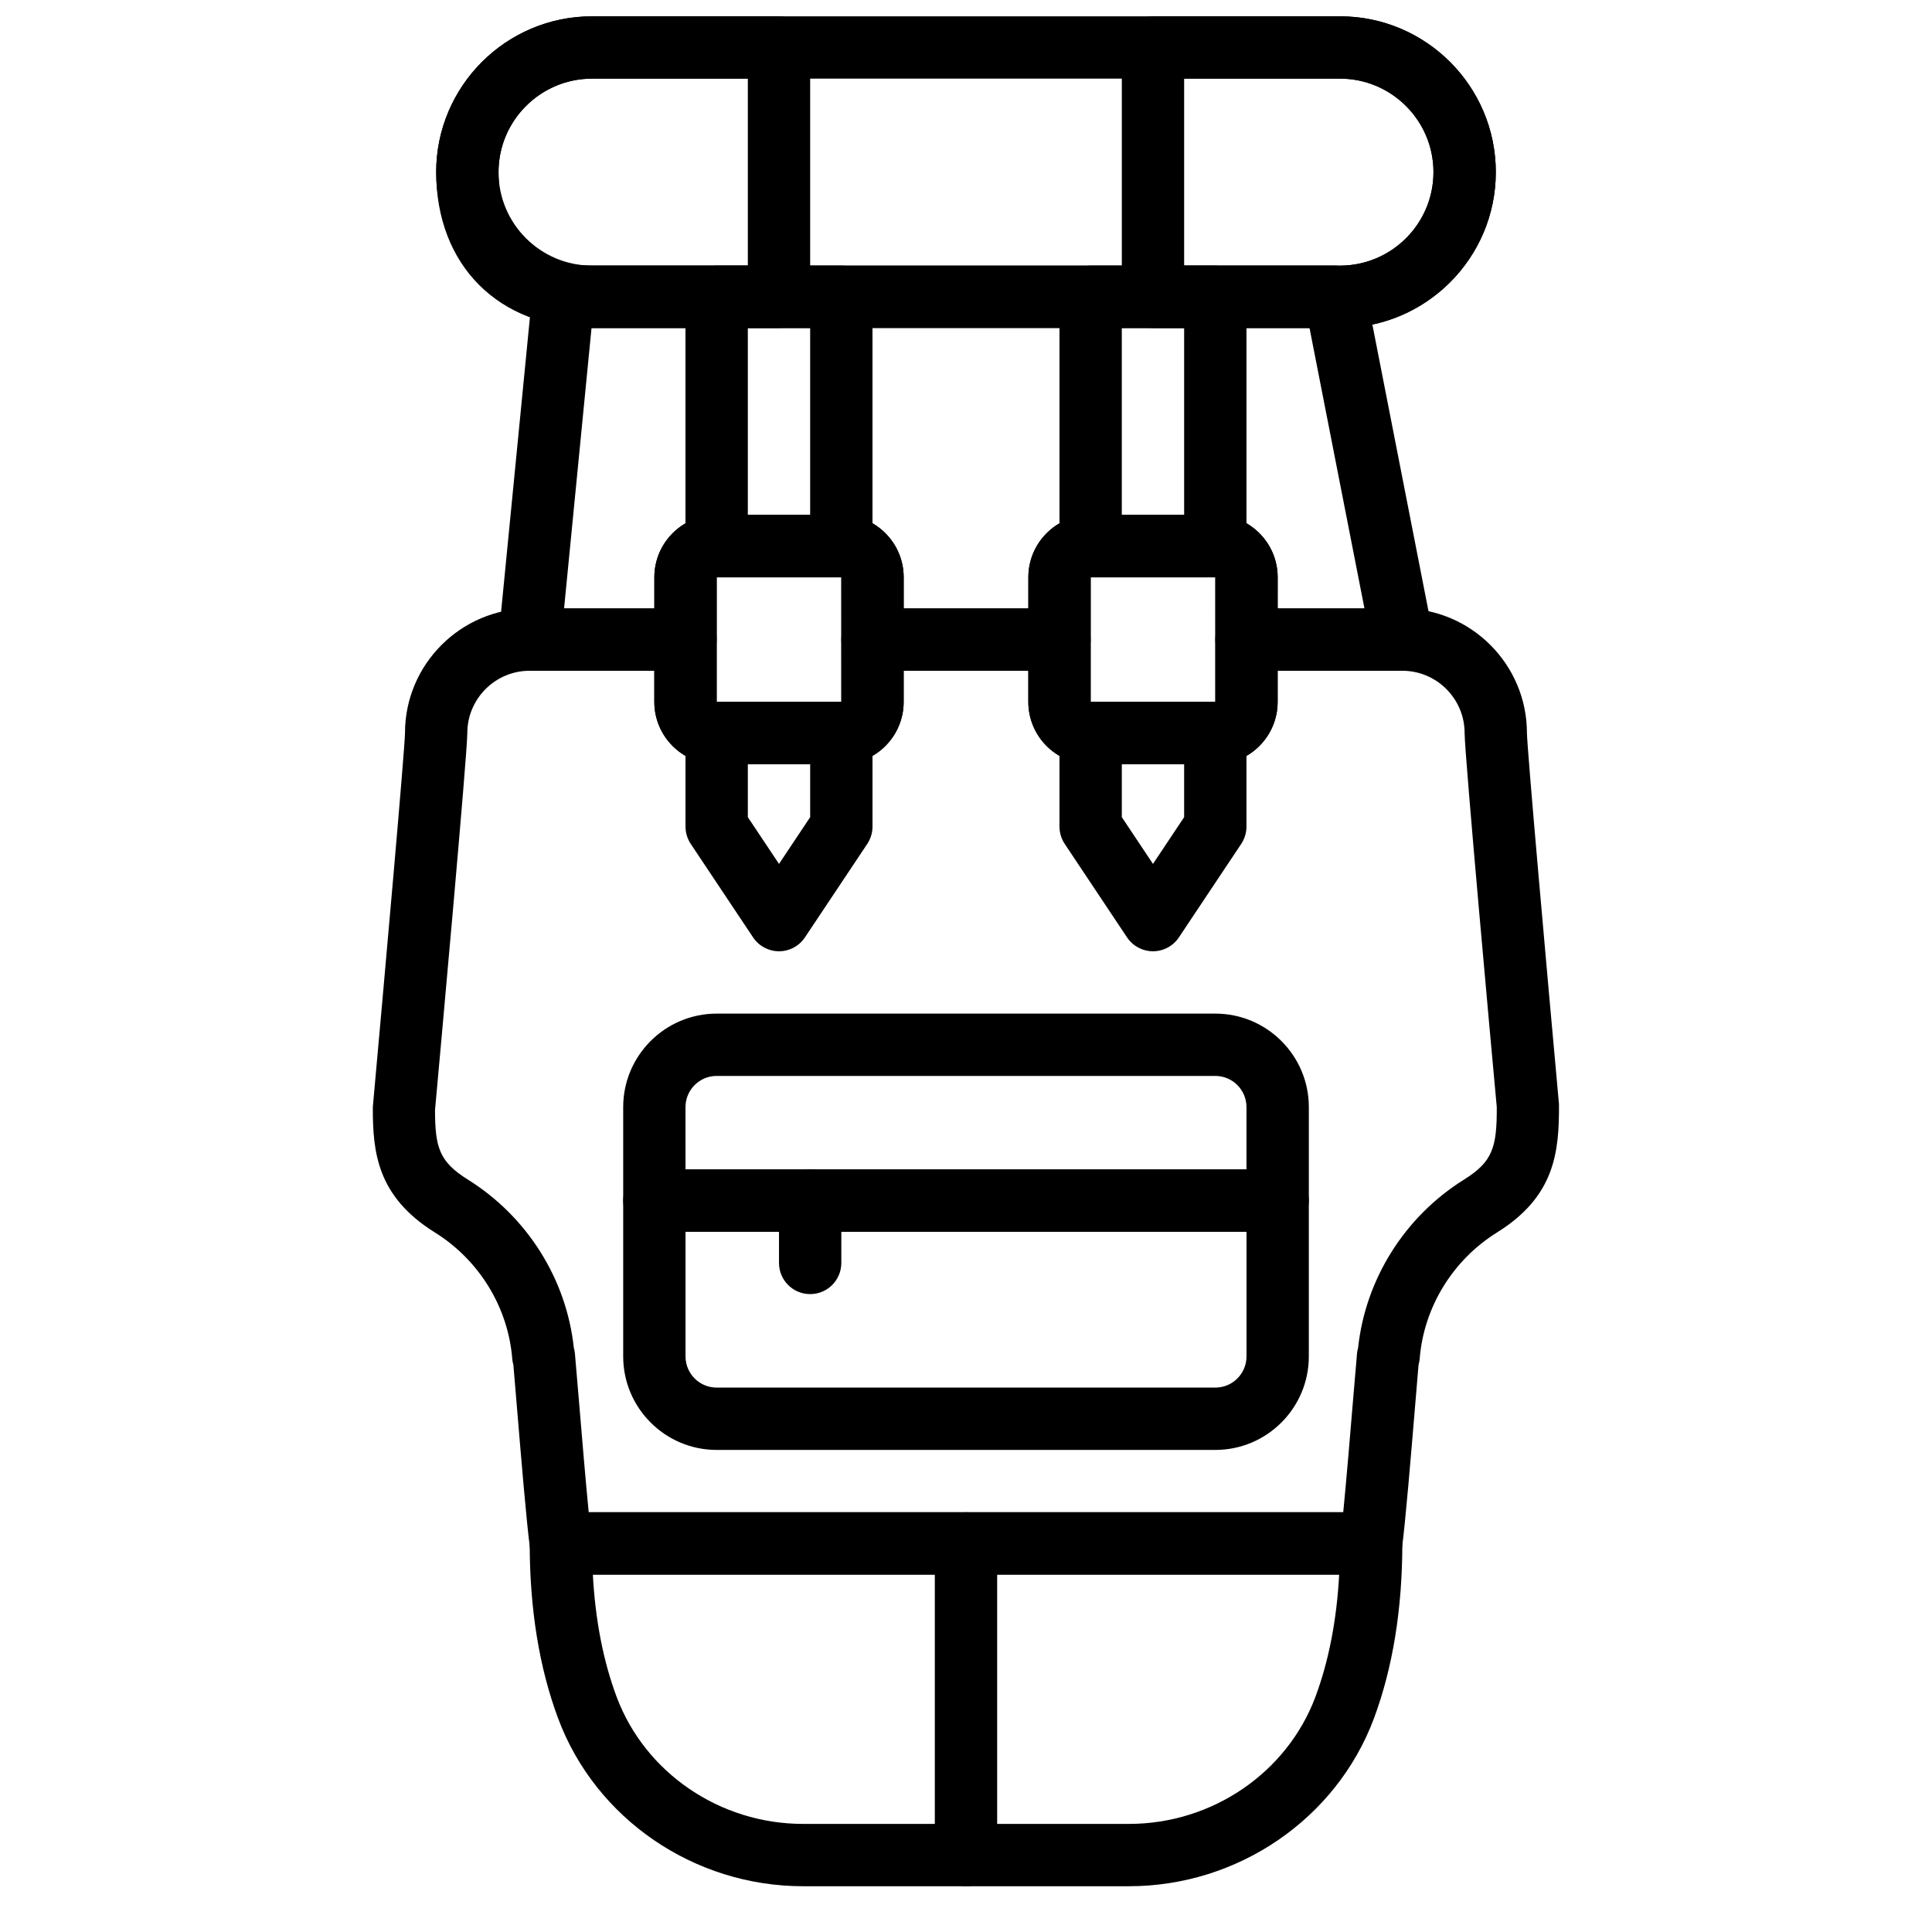
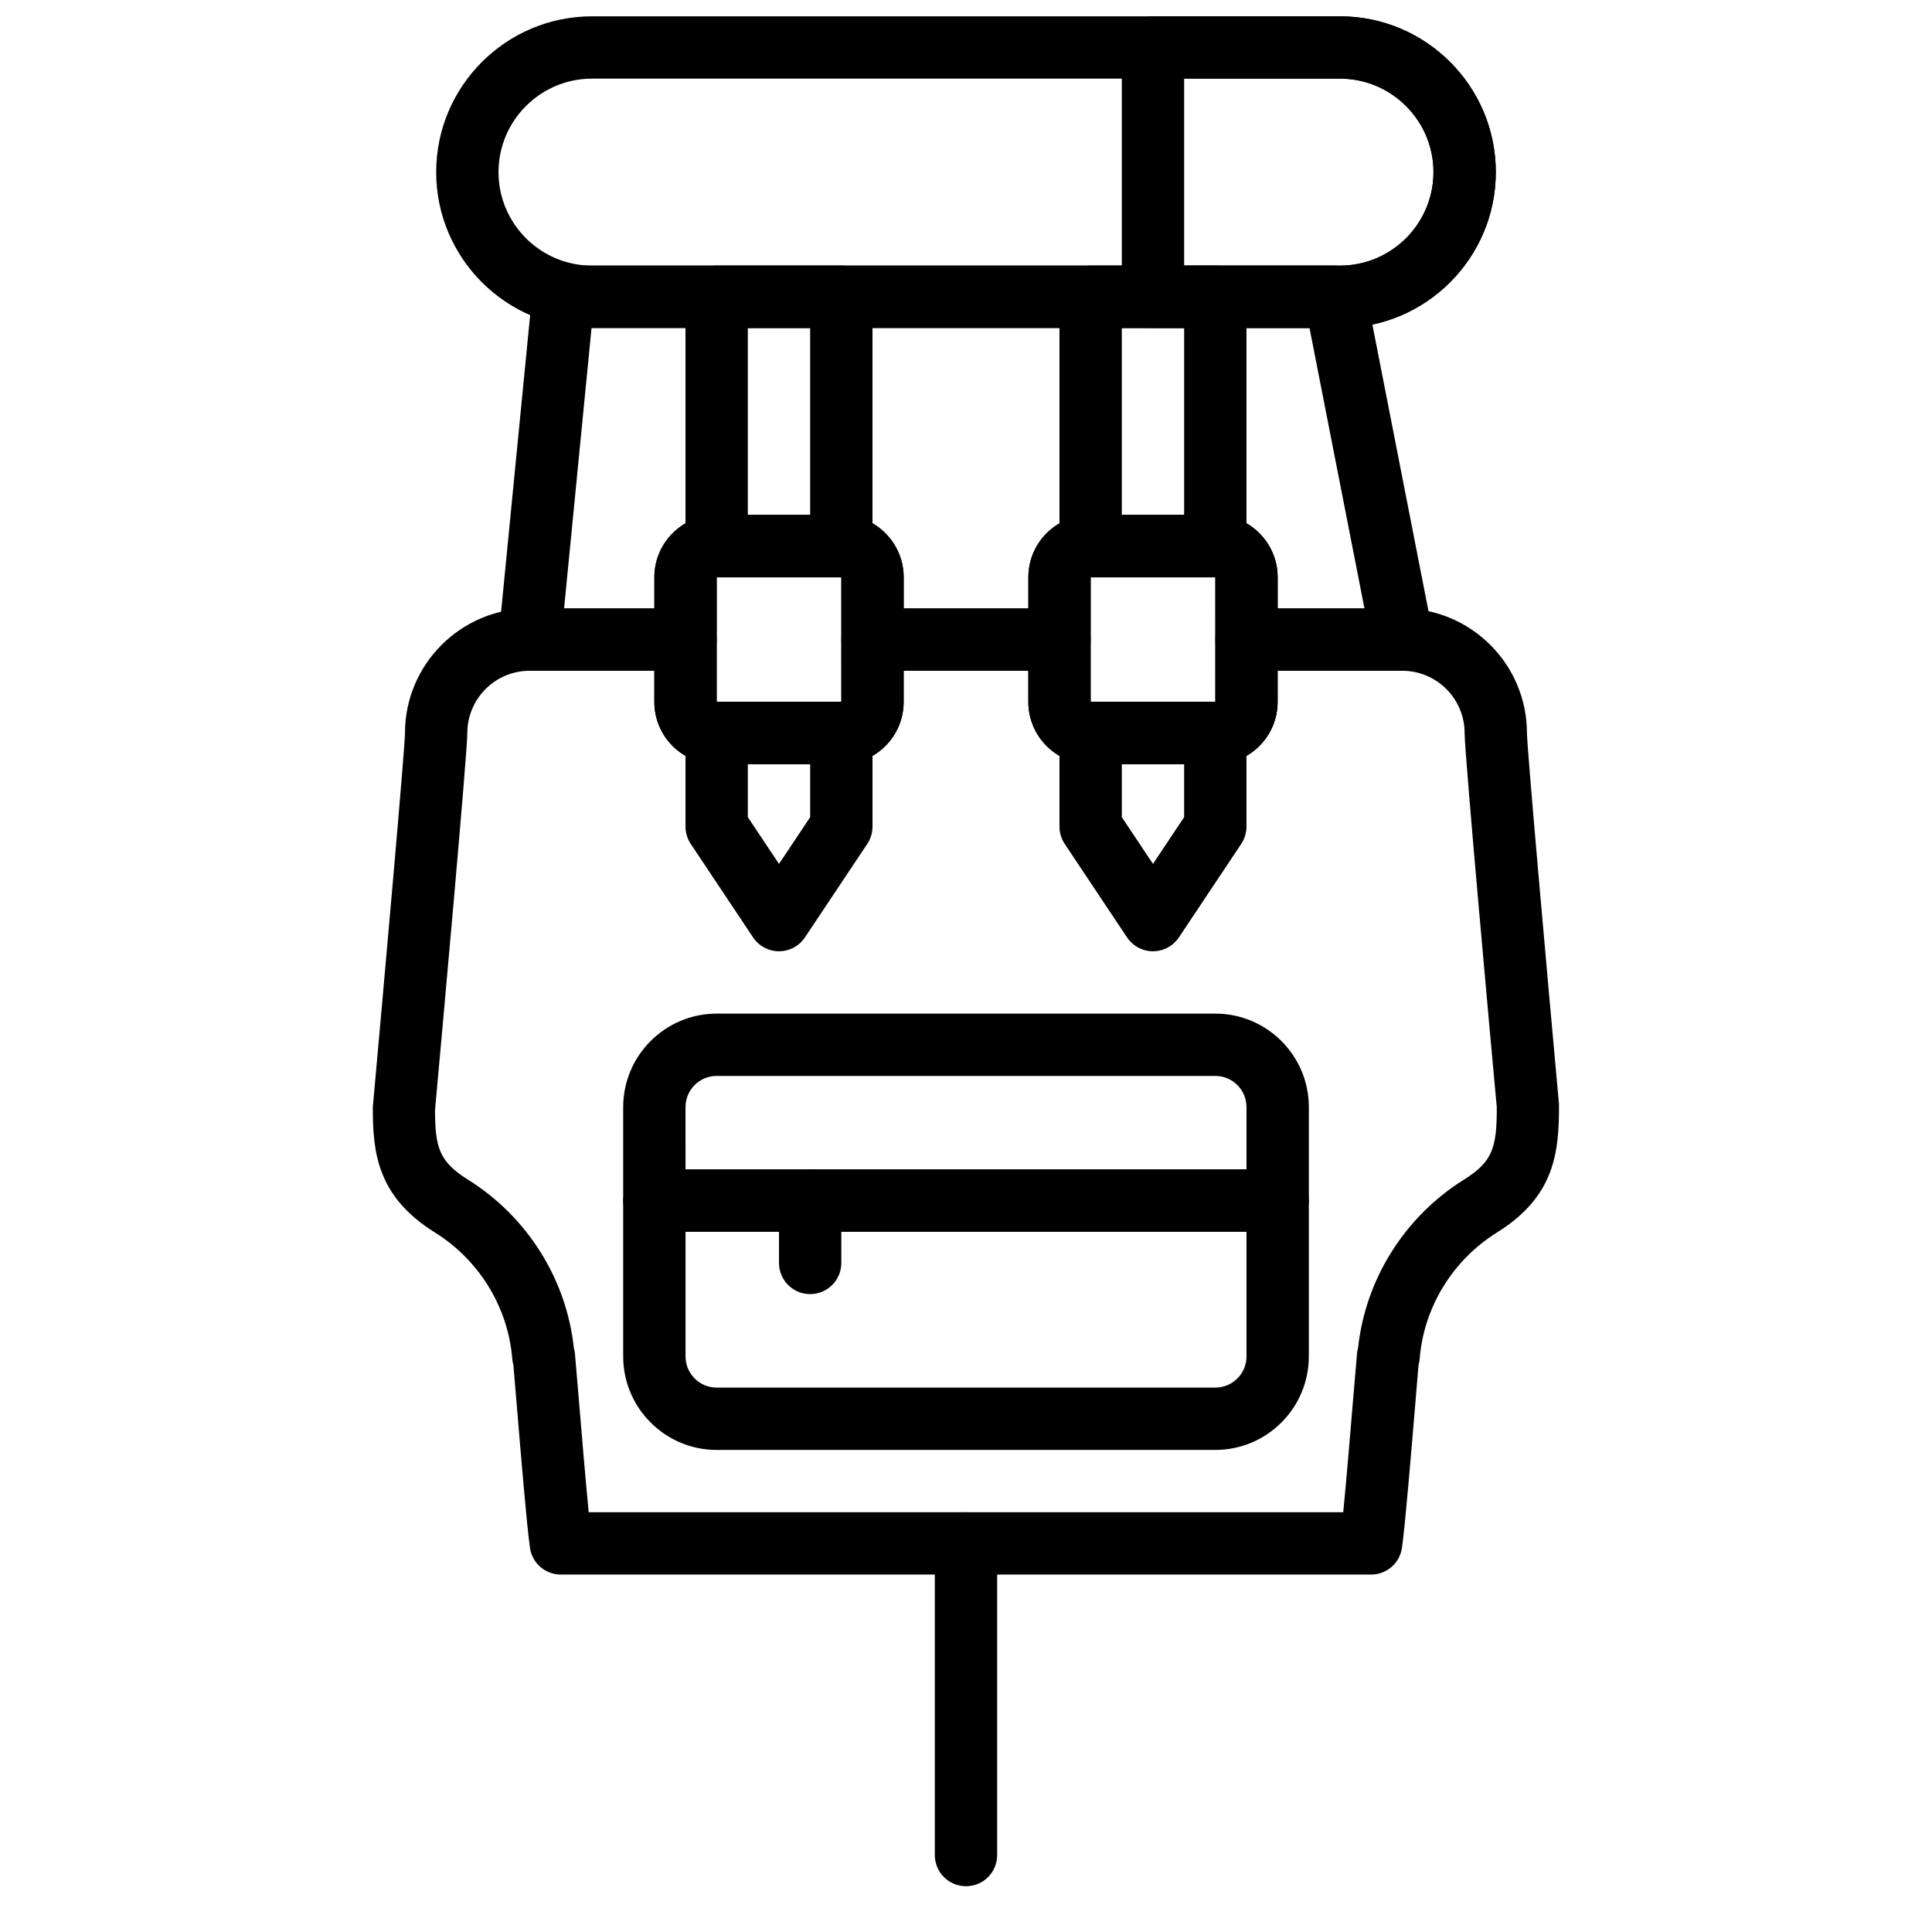
<svg xmlns="http://www.w3.org/2000/svg" width="800px" height="800px" version="1.1" viewBox="144 144 512 512">
  <defs>
    <clipPath id="c">
      <path d="m259 148.09h100v82.906h-100z" />
    </clipPath>
    <clipPath id="b">
      <path d="m441 148.09h100v82.906h-100z" />
    </clipPath>
    <clipPath id="a">
      <path d="m259 148.09h282v82.906h-282z" />
    </clipPath>
  </defs>
  <path d="m400 643.87c-4.566 0-8.262-3.691-8.262-8.258v-82.59c0-4.57 3.695-8.262 8.262-8.262s8.258 3.691 8.258 8.262v82.59c0 4.566-3.691 8.258-8.258 8.258" fill-rule="evenodd" />
  <path d="m325.67 470.43v33.035c0 4.562 3.699 8.262 8.258 8.262h132.15c4.559 0 8.258-3.699 8.258-8.262v-33.035zm140.41 57.816h-132.15c-13.66 0-24.777-11.117-24.777-24.781v-41.293c0-4.566 3.691-8.262 8.258-8.262h165.18c4.57 0 8.262 3.695 8.262 8.262v41.293c0 13.664-11.117 24.781-24.777 24.781z" fill-rule="evenodd" />
  <path d="m325.67 453.91h148.66v-16.516c0-4.559-3.699-8.262-8.258-8.262h-132.15c-4.559 0-8.258 3.703-8.258 8.262zm156.92 16.52h-165.18c-4.566 0-8.258-3.691-8.258-8.258v-24.777c0-13.66 11.117-24.777 24.777-24.777h132.15c13.66 0 24.777 11.117 24.777 24.777v24.777c0 4.566-3.691 8.258-8.262 8.258z" fill-rule="evenodd" />
  <g clip-path="url(#c)">
-     <path d="m300.89 164.84c-13.66 0-24.777 11.117-24.777 24.777 0 15.52 9.258 24.777 24.777 24.777h41.293v-49.555zm49.555 66.074h-49.555c-24.695 0-41.297-16.602-41.297-41.297 0-22.77 18.523-41.293 41.297-41.293h49.555c4.566 0 8.258 3.691 8.258 8.258v66.074c0 4.566-3.691 8.258-8.258 8.258z" fill-rule="evenodd" />
-   </g>
+     </g>
  <g clip-path="url(#b)">
    <path d="m457.81 214.39h41.297c13.66 0 24.777-11.117 24.777-24.777 0-13.66-11.117-24.777-24.777-24.777h-41.297zm41.297 16.52h-49.555c-4.566 0-8.258-3.691-8.258-8.258v-66.074c0-4.566 3.691-8.258 8.258-8.258h49.555c22.77 0 41.297 18.523 41.297 41.293 0 22.773-18.527 41.297-41.297 41.297z" fill-rule="evenodd" />
  </g>
  <path d="m333.93 296.98v33.035h33.055l-0.02-33.035zm33.035 49.555h-33.035c-9.109 0-16.52-7.41-16.52-16.52v-33.035c0-9.109 7.41-16.52 16.52-16.52h33.035c9.113 0 16.52 7.41 16.52 16.52v33.035c0 9.109-7.406 16.52-16.52 16.52z" fill-rule="evenodd" />
  <path d="m342.18 280.49h16.52v-49.578h-16.52zm24.777 16.52h-33.035c-4.566 0-8.262-3.691-8.262-8.262v-66.098c0-4.566 3.695-8.258 8.262-8.258h33.035c4.566 0 8.262 3.691 8.262 8.258v66.098c0 4.57-3.695 8.262-8.262 8.262z" fill-rule="evenodd" />
  <path d="m366.96 363.06h0.086zm-24.777-2.504 8.262 12.387 8.258-12.387v-14.039h-16.52zm8.262 35.539c-2.758 0-5.336-1.379-6.871-3.676l-16.52-24.777c-0.902-1.355-1.387-2.957-1.387-4.582v-24.805c0-4.566 3.691-8.258 8.258-8.258h33.035c4.57 0 8.262 3.691 8.262 8.258v24.805c0 1.625-0.488 3.227-1.387 4.582l-16.52 24.777c-1.535 2.297-4.113 3.676-6.871 3.676z" fill-rule="evenodd" />
  <path d="m433.04 296.98v33.035h33.055l-0.016-33.035zm33.039 49.555h-33.039c-9.109 0-16.516-7.41-16.516-16.52v-33.035c0-9.109 7.406-16.52 16.516-16.52h33.039c9.109 0 16.516 7.41 16.516 16.52v33.035c0 9.109-7.406 16.52-16.516 16.52z" fill-rule="evenodd" />
  <path d="m441.29 280.49h16.52v-49.578h-16.52zm24.777 16.52h-33.035c-4.566 0-8.258-3.691-8.258-8.262v-66.098c0-4.566 3.691-8.258 8.258-8.258h33.035c4.57 0 8.262 3.691 8.262 8.258v66.098c0 4.57-3.691 8.262-8.262 8.262z" fill-rule="evenodd" />
  <path d="m466.07 363.06h0.082zm-24.777-2.504 8.258 12.387 8.258-12.387v-14.039h-16.516zm8.258 35.539c-2.758 0-5.336-1.379-6.871-3.676l-16.52-24.777c-0.898-1.355-1.387-2.957-1.387-4.582v-24.805c0-4.566 3.691-8.258 8.258-8.258h33.039c4.566 0 8.258 3.691 8.258 8.258v24.805c0 1.625-0.488 3.227-1.387 4.582l-16.52 24.777c-1.535 2.297-4.113 3.676-6.871 3.676z" fill-rule="evenodd" />
  <path d="m482.59 305.24h23.004l-14.562-74.332h-190.27l-7.277 74.332h23.926v-8.258c0-9.109 7.41-16.52 16.52-16.52h33.035c9.113 0 16.52 7.41 16.52 16.52v8.258h33.039v-8.258c0-9.109 7.406-16.52 16.516-16.52h33.039c9.109 0 16.516 7.41 16.516 16.52zm33.039 16.52h-41.297c-4.566 0-8.258-3.691-8.258-8.262v-16.516h-33.039v16.516c0 4.57-3.691 8.262-8.258 8.262h-49.555c-4.566 0-8.262-3.691-8.262-8.262v-16.516h-33.035v16.516c0 4.57-3.691 8.262-8.258 8.262h-41.297c-2.328 0-4.551-0.984-6.121-2.711-1.57-1.727-2.32-4.027-2.098-6.359l8.895-90.852c0.414-4.219 3.973-7.449 8.219-7.449h204.57c3.949 0 7.344 2.801 8.105 6.676l17.789 90.852c0.48 2.426-0.156 4.922-1.727 6.836-1.57 1.898-3.906 3.008-6.375 3.008z" fill-rule="evenodd" />
  <path d="m548.66 338.28h0.082zm-36.66 165.18h0.074zm-211.98 41.297h199.95c0.824-8.367 1.883-21.051 2.652-30.293 0.438-5.144 0.785-9.441 1-11.762 0.047-0.52 0.148-1.039 0.289-1.535 1.957-18.195 12.363-34.766 28.062-44.559 7.59-4.727 8.723-8.531 8.688-19.195-1.395-14.973-8.523-93.543-8.523-99.133 0-9.113-7.406-16.52-16.516-16.52h-33.039v8.258c0 9.109-7.406 16.52-16.516 16.52h-33.039c-9.109 0-16.516-7.41-16.516-16.52v-8.258h-33.039v8.258c0 9.109-7.406 16.52-16.52 16.52h-33.035c-9.109 0-16.52-7.41-16.52-16.52v-8.258h-33.035c-9.109 0-16.52 7.406-16.52 16.52 0 5.59-7.125 84.16-8.555 99.859 0 9.938 1.129 13.742 8.711 18.469 15.719 9.805 26.133 26.379 28.074 44.59 0.148 0.488 0.238 0.992 0.289 1.504 0.215 2.32 0.562 6.617 1 11.762 0.77 9.242 1.824 21.926 2.652 30.293zm207.34 16.52h-214.74c-4.113 0-7.598-3.023-8.176-7.102-0.867-6.113-2.41-24.738-3.543-38.34-0.348-4.148-0.645-7.723-0.852-10.145-0.148-0.504-0.246-1.031-0.297-1.574-1.074-13.645-8.738-26.168-20.492-33.492-15.277-9.516-16.5-21.16-16.457-33.262 3.418-37.859 8.465-94.707 8.523-99.109 0-18.195 14.816-33.012 33.035-33.012h41.297c4.566 0 8.258 3.691 8.258 8.258v16.52h33.035v-16.52c0-4.566 3.695-8.258 8.262-8.258h49.555c4.566 0 8.258 3.691 8.258 8.258v16.52h33.039v-16.52c0-4.566 3.691-8.258 8.258-8.258h41.297c18.211 0 33.027 14.816 33.035 33.02 0.066 4.445 5.113 61.258 8.492 98.375 0.074 12.828-1.148 24.473-16.438 33.988-11.746 7.324-19.41 19.848-20.48 33.492-0.051 0.551-0.152 1.09-0.301 1.602-0.203 2.426-0.504 5.996-0.848 10.117-1.133 13.602-2.676 32.227-3.543 38.34-0.578 4.078-4.066 7.102-8.18 7.102z" fill-rule="evenodd" />
  <path d="m358.7 486.95c-4.566 0-8.258-3.691-8.258-8.262v-16.516c0-4.566 3.691-8.262 8.258-8.262s8.258 3.695 8.258 8.262v16.516c0 4.57-3.691 8.262-8.258 8.262" fill-rule="evenodd" />
-   <path d="m301.11 561.28c0.652 12.051 2.758 22.902 6.285 32.359 7.523 20.16 27.379 33.715 49.414 33.715h86.383c22.035 0 41.891-13.555 49.426-33.715 3.516-9.457 5.625-20.309 6.277-32.359zm142.08 82.59h-86.383c-28.891 0-54.973-17.863-64.891-44.457-5.012-13.422-7.539-29.023-7.539-46.391 0-4.57 3.691-8.262 8.258-8.262h214.74c4.559 0 8.258 3.691 8.258 8.262 0 17.367-2.535 32.969-7.531 46.391-9.938 26.594-36.02 44.457-64.91 44.457z" fill-rule="evenodd" />
  <g clip-path="url(#a)">
    <path d="m300.89 164.84c-13.66 0-24.777 11.117-24.777 24.777 0 13.66 11.117 24.777 24.777 24.777h198.22c13.66 0 24.777-11.117 24.777-24.777 0-13.66-11.117-24.777-24.777-24.777zm198.22 66.074h-198.22c-22.773 0-41.297-18.523-41.297-41.297 0-22.77 18.523-41.293 41.297-41.293h198.22c22.77 0 41.297 18.523 41.297 41.293 0 22.773-18.527 41.297-41.297 41.297z" fill-rule="evenodd" />
  </g>
</svg>